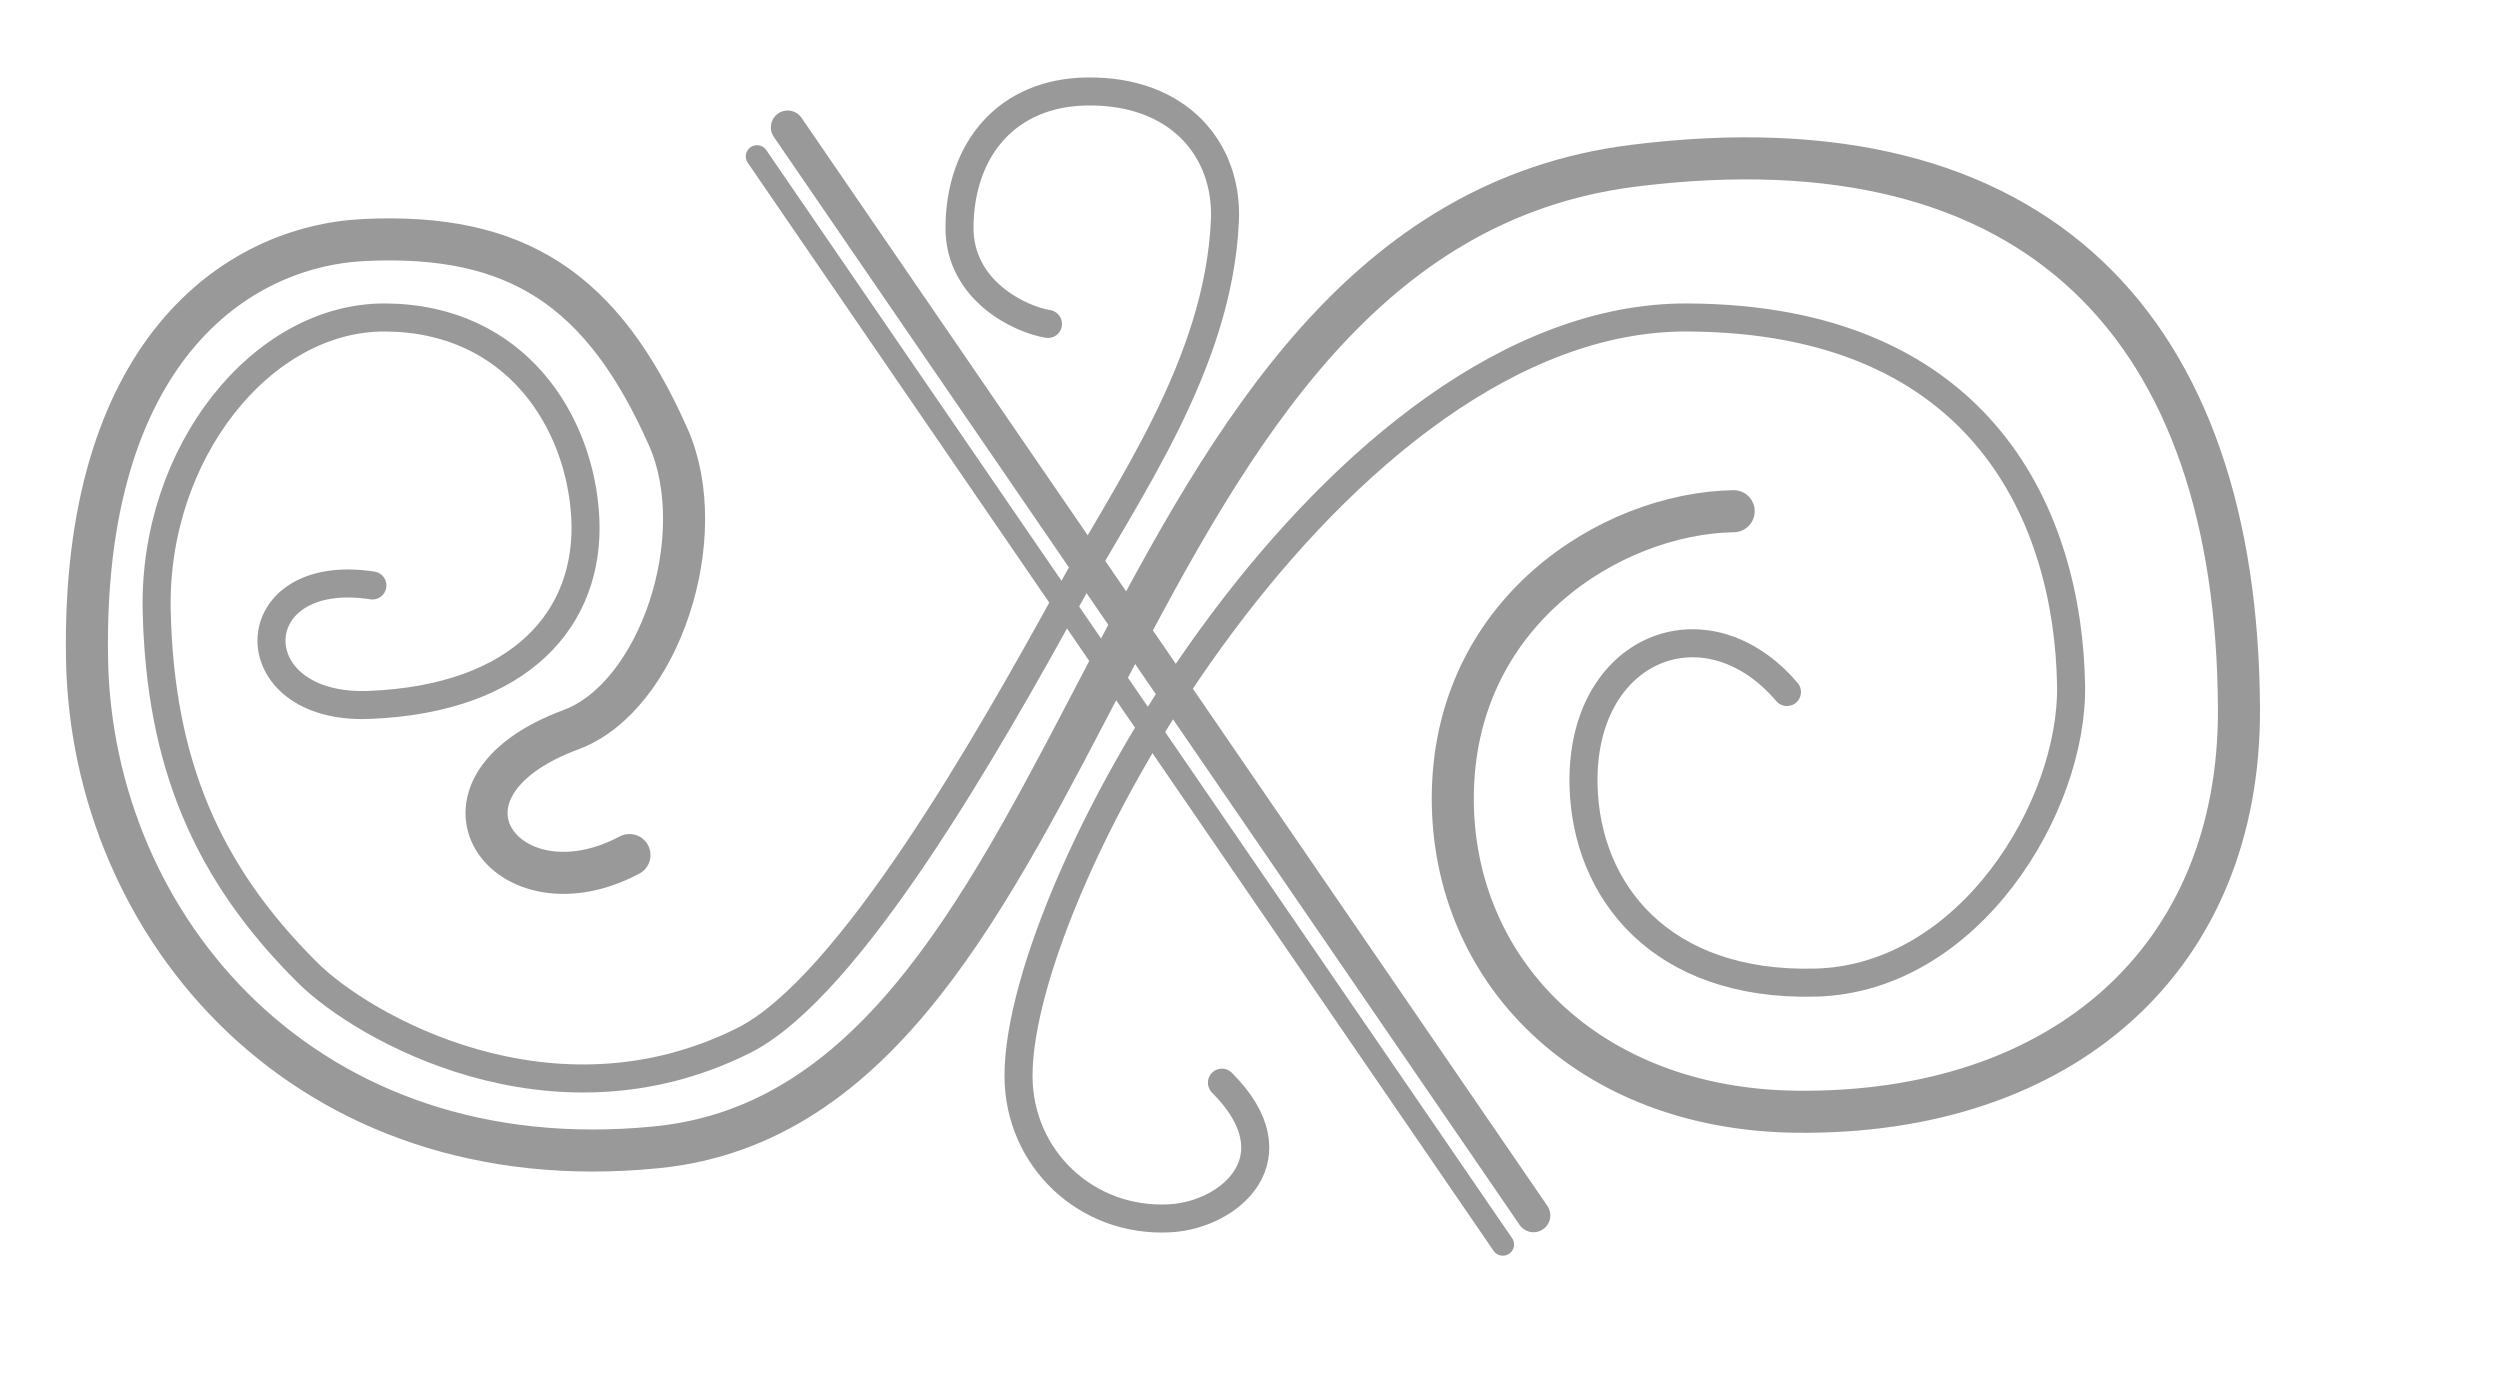
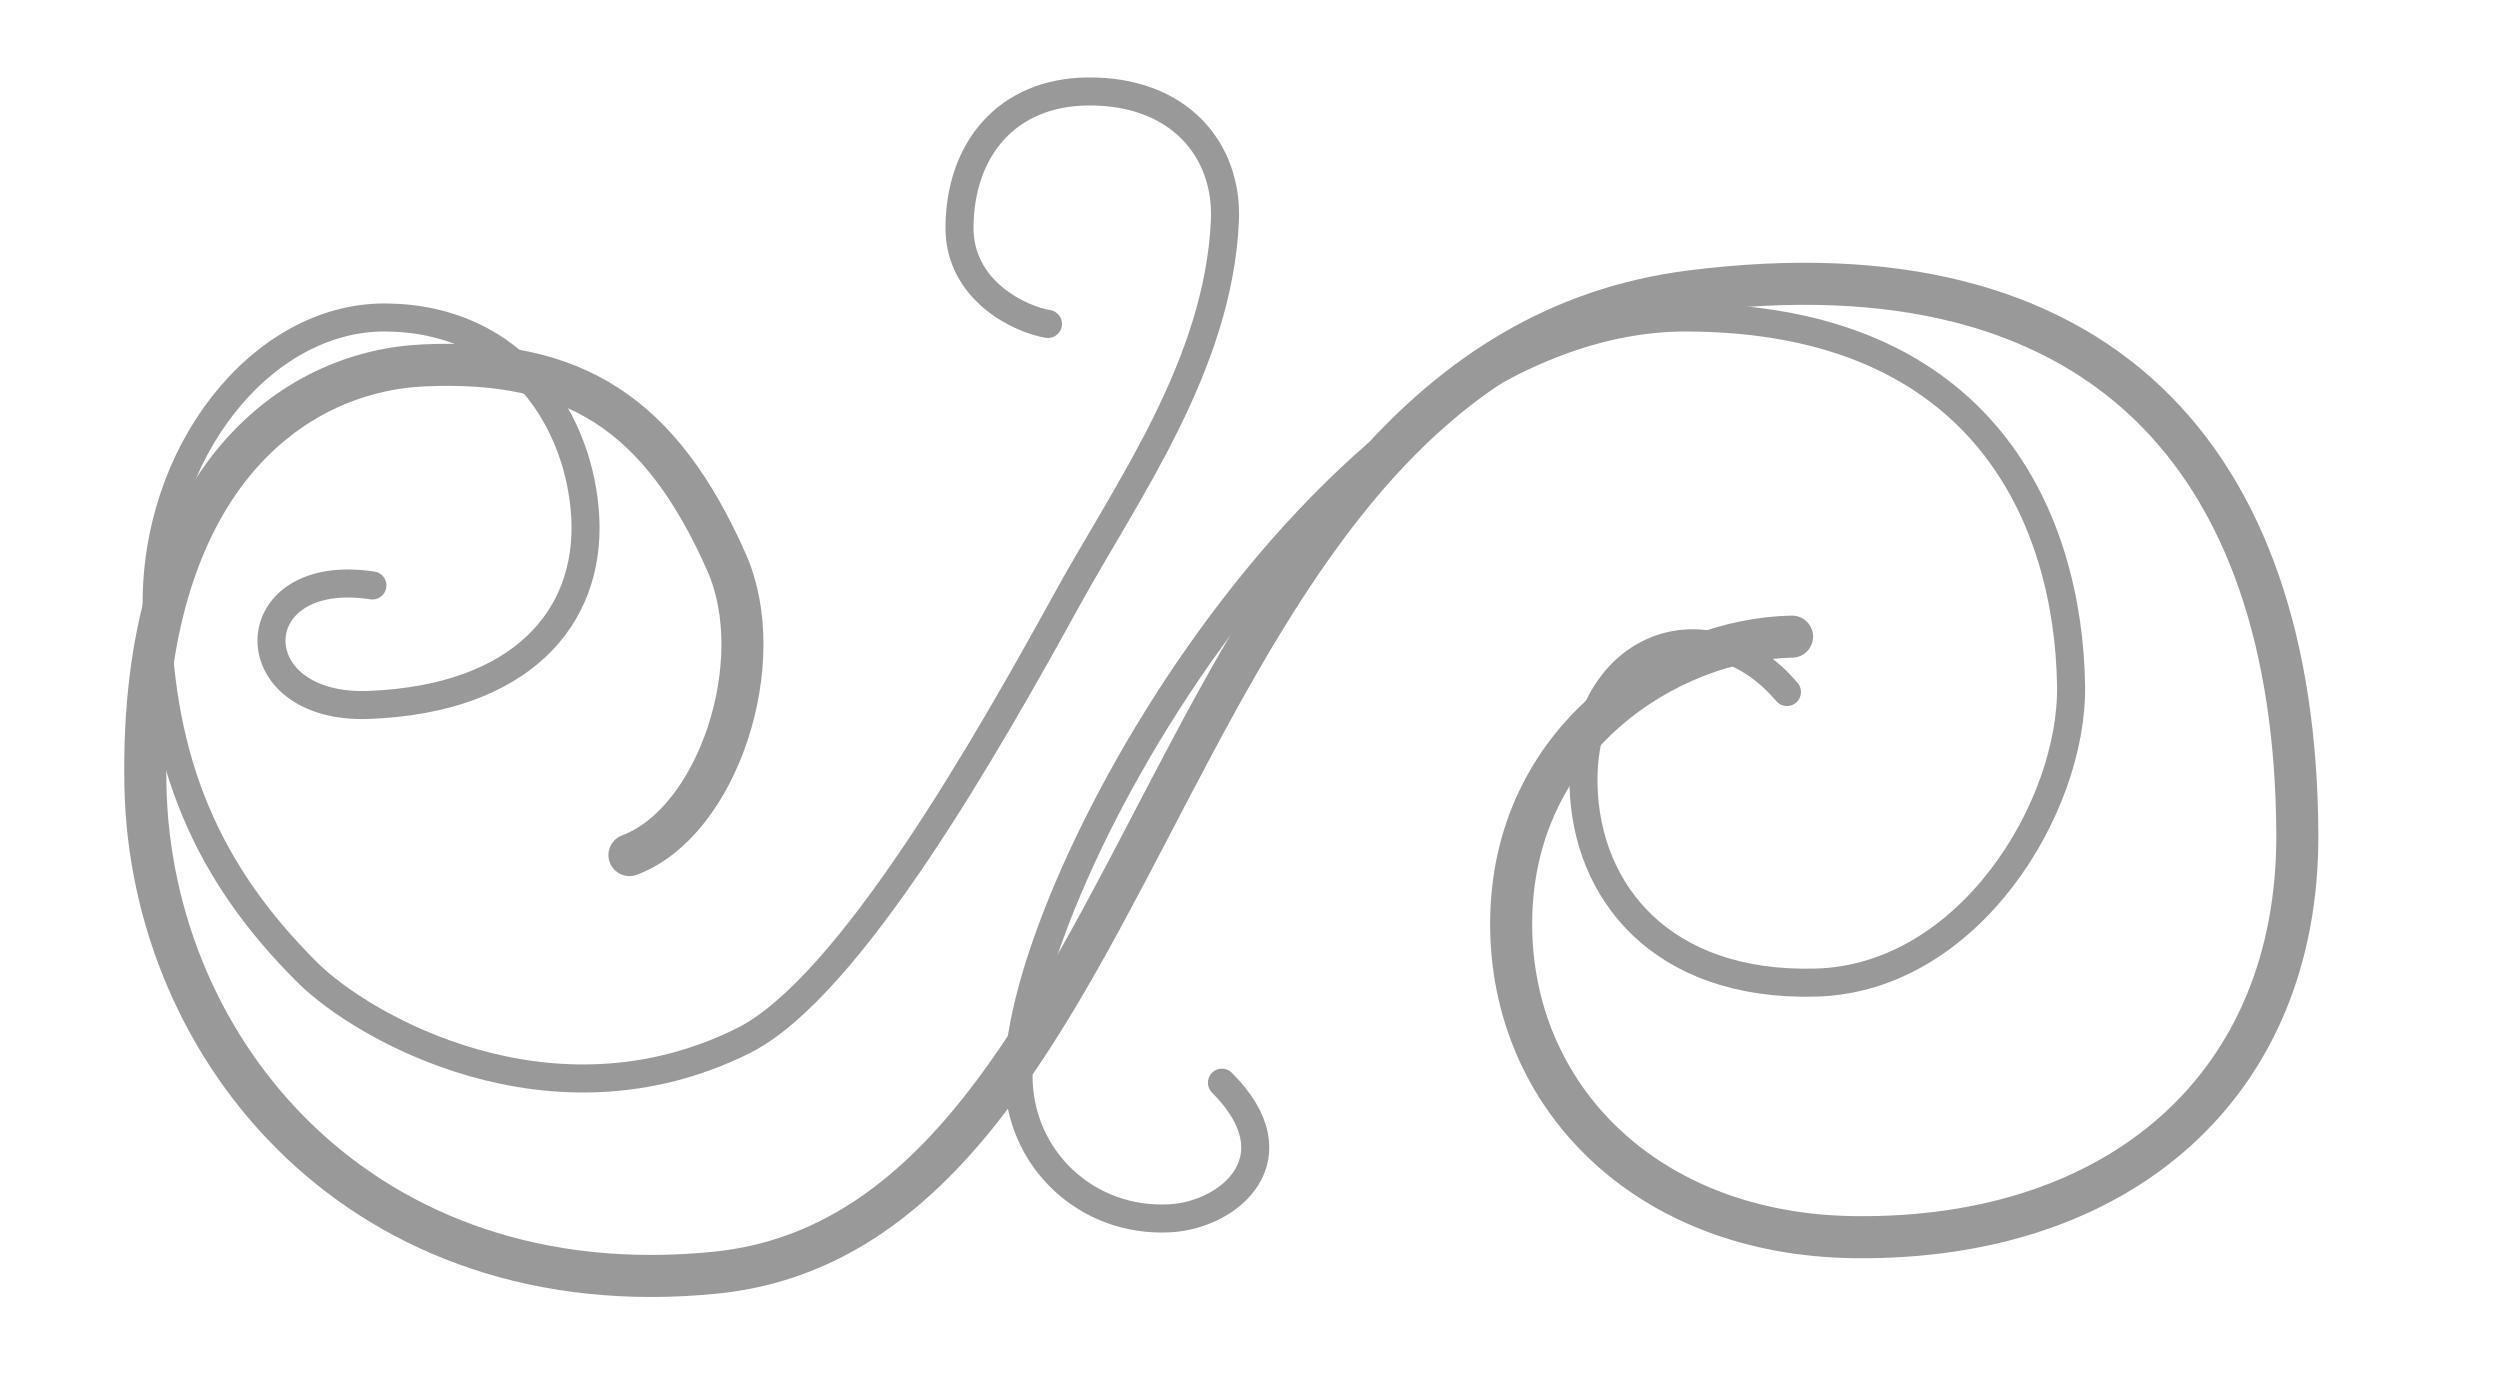
<svg xmlns="http://www.w3.org/2000/svg" width="1114.667" height="622.667">
  <title>Grey Paisley</title>
  <g>
    <title>Layer 1</title>
-     <path fill="none" fill-opacity="0.75" fill-rule="evenodd" stroke="#999999" stroke-width="10" stroke-linecap="round" stroke-linejoin="round" stroke-miterlimit="4.3" stroke-dashoffset="24.375" marker-start="none" marker-mid="none" marker-end="none" id="path1539" d="m337.519,69.734l332.54,485.134" />
-     <path fill="none" fill-opacity="0.75" fill-rule="evenodd" stroke="#999999" stroke-width="18.75" stroke-linecap="round" stroke-linejoin="round" stroke-miterlimit="4.3" stroke-dashoffset="24.375" marker-start="none" marker-mid="none" marker-end="none" id="path1541" d="m280.656,381.241c-54.824,29.151 -97.658,-29.344 -26.023,-55.929c39.202,-14.549 63.041,-85.954 43.298,-130.495c-29.344,-66.199 -67.769,-90.956 -135.319,-87.814c-57.825,2.69 -126.321,50.448 -123.803,187.144c2.194,119.13 97.32,233.096 254.084,217.375c198.864,-19.872 195.711,-407.607 435.469,-437.628c181.282,-22.699 269.032,73.641 269.919,241.847c0.591,111.989 -78.866,181.237 -197.221,179.946c-93.257,-1.018 -153.314,-62.954 -153.314,-139.638c0,-83.015 70.539,-127.162 125.242,-128.121" />
-     <path fill="none" fill-opacity="0.75" fill-rule="evenodd" stroke="#999999" stroke-width="15" stroke-linecap="round" stroke-linejoin="round" stroke-miterlimit="4.3" stroke-dashoffset="24.375" marker-start="none" marker-mid="none" marker-end="none" id="path2306" d="m351.195,56.778l332.54,485.134" />
+     <path fill="none" fill-opacity="0.75" fill-rule="evenodd" stroke="#999999" stroke-width="18.75" stroke-linecap="round" stroke-linejoin="round" stroke-miterlimit="4.3" stroke-dashoffset="24.375" marker-start="none" marker-mid="none" marker-end="none" id="path1541" d="m280.656,381.241c39.202,-14.549 63.041,-85.954 43.298,-130.495c-29.344,-66.199 -67.769,-90.956 -135.319,-87.814c-57.825,2.69 -126.321,50.448 -123.803,187.144c2.194,119.13 97.32,233.096 254.084,217.375c198.864,-19.872 195.711,-407.607 435.469,-437.628c181.282,-22.699 269.032,73.641 269.919,241.847c0.591,111.989 -78.866,181.237 -197.221,179.946c-93.257,-1.018 -153.314,-62.954 -153.314,-139.638c0,-83.015 70.539,-127.162 125.242,-128.121" />
    <path fill="none" fill-opacity="0.75" fill-rule="evenodd" stroke="#999999" stroke-width="12.5" stroke-linecap="round" stroke-linejoin="round" stroke-miterlimit="4" id="path5224" d="m166.038,261.037c-59.075,-9.117 -60.399,55.592 -1.461,53.264c67.809,-2.679 98.677,-38.858 96.38,-83.495c-2.185,-42.467 -30.725,-88.863 -89.097,-89.253c-55.041,-0.367 -103.662,60.342 -101.989,131.001c1.564,67.462 22.151,116.358 67.375,161.231c24.415,24.226 108.706,72.748 194.136,30.231c47.511,-23.646 109.869,-134.057 144.635,-197.221c26.208,-47.617 67.28,-104.071 70.126,-168.429c1.386,-31.352 -20.305,-58.076 -61.36,-57.583c-35.95,0.432 -56.741,25.919 -56.977,60.462c-0.205,28.491 27.271,41.268 39.446,43.187" />
    <path fill="none" fill-opacity="0.75" fill-rule="evenodd" stroke="#999999" stroke-width="12.5" stroke-linecap="round" stroke-linejoin="round" stroke-miterlimit="4" id="path7412" d="m544.817,482.731c33.59,33.59 3.373,58.977 -23.033,60.462c-37.433,2.104 -67.562,-26.758 -67.66,-63.341c-0.231,-86.623 142.449,-338.777 297.99,-338.298c133.126,0.405 170.113,90.599 171.308,164.111c0.88,54.109 -45.391,130.552 -113.726,132.44c-69.342,1.916 -102.498,-40.91 -103.649,-87.814c-1.515,-61.776 54.704,-83.975 90.693,-41.747" />
  </g>
</svg>